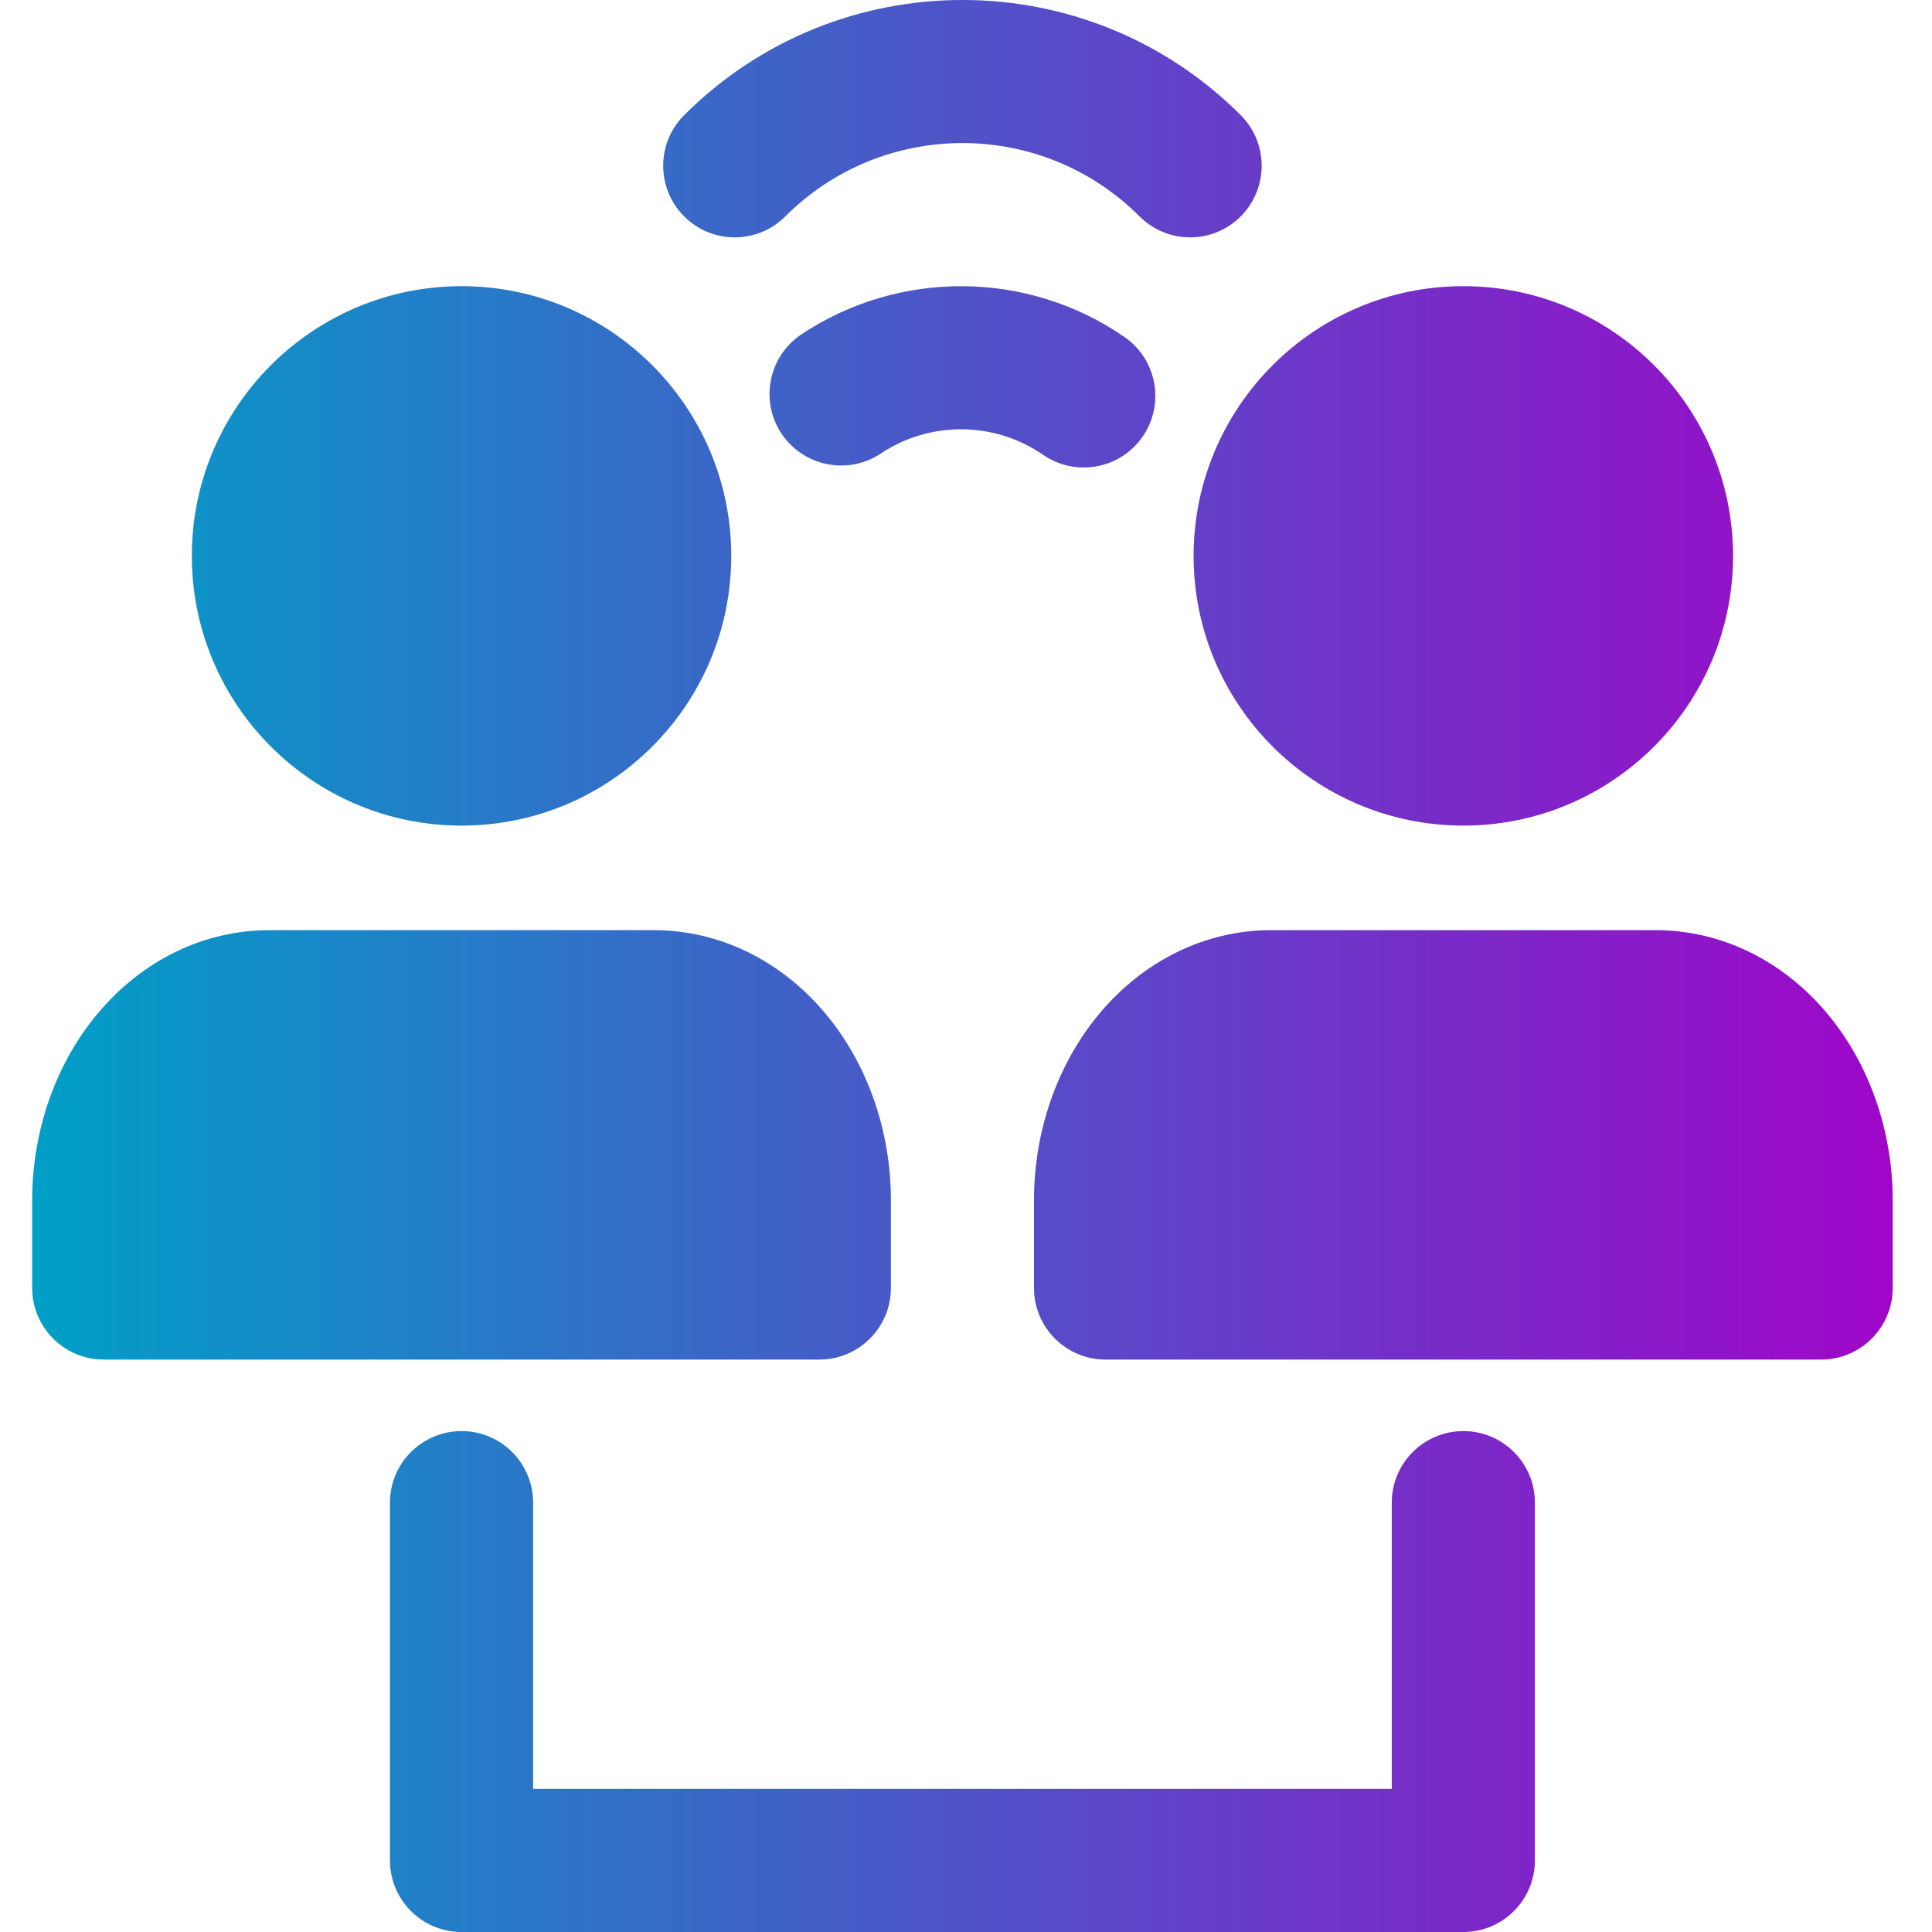
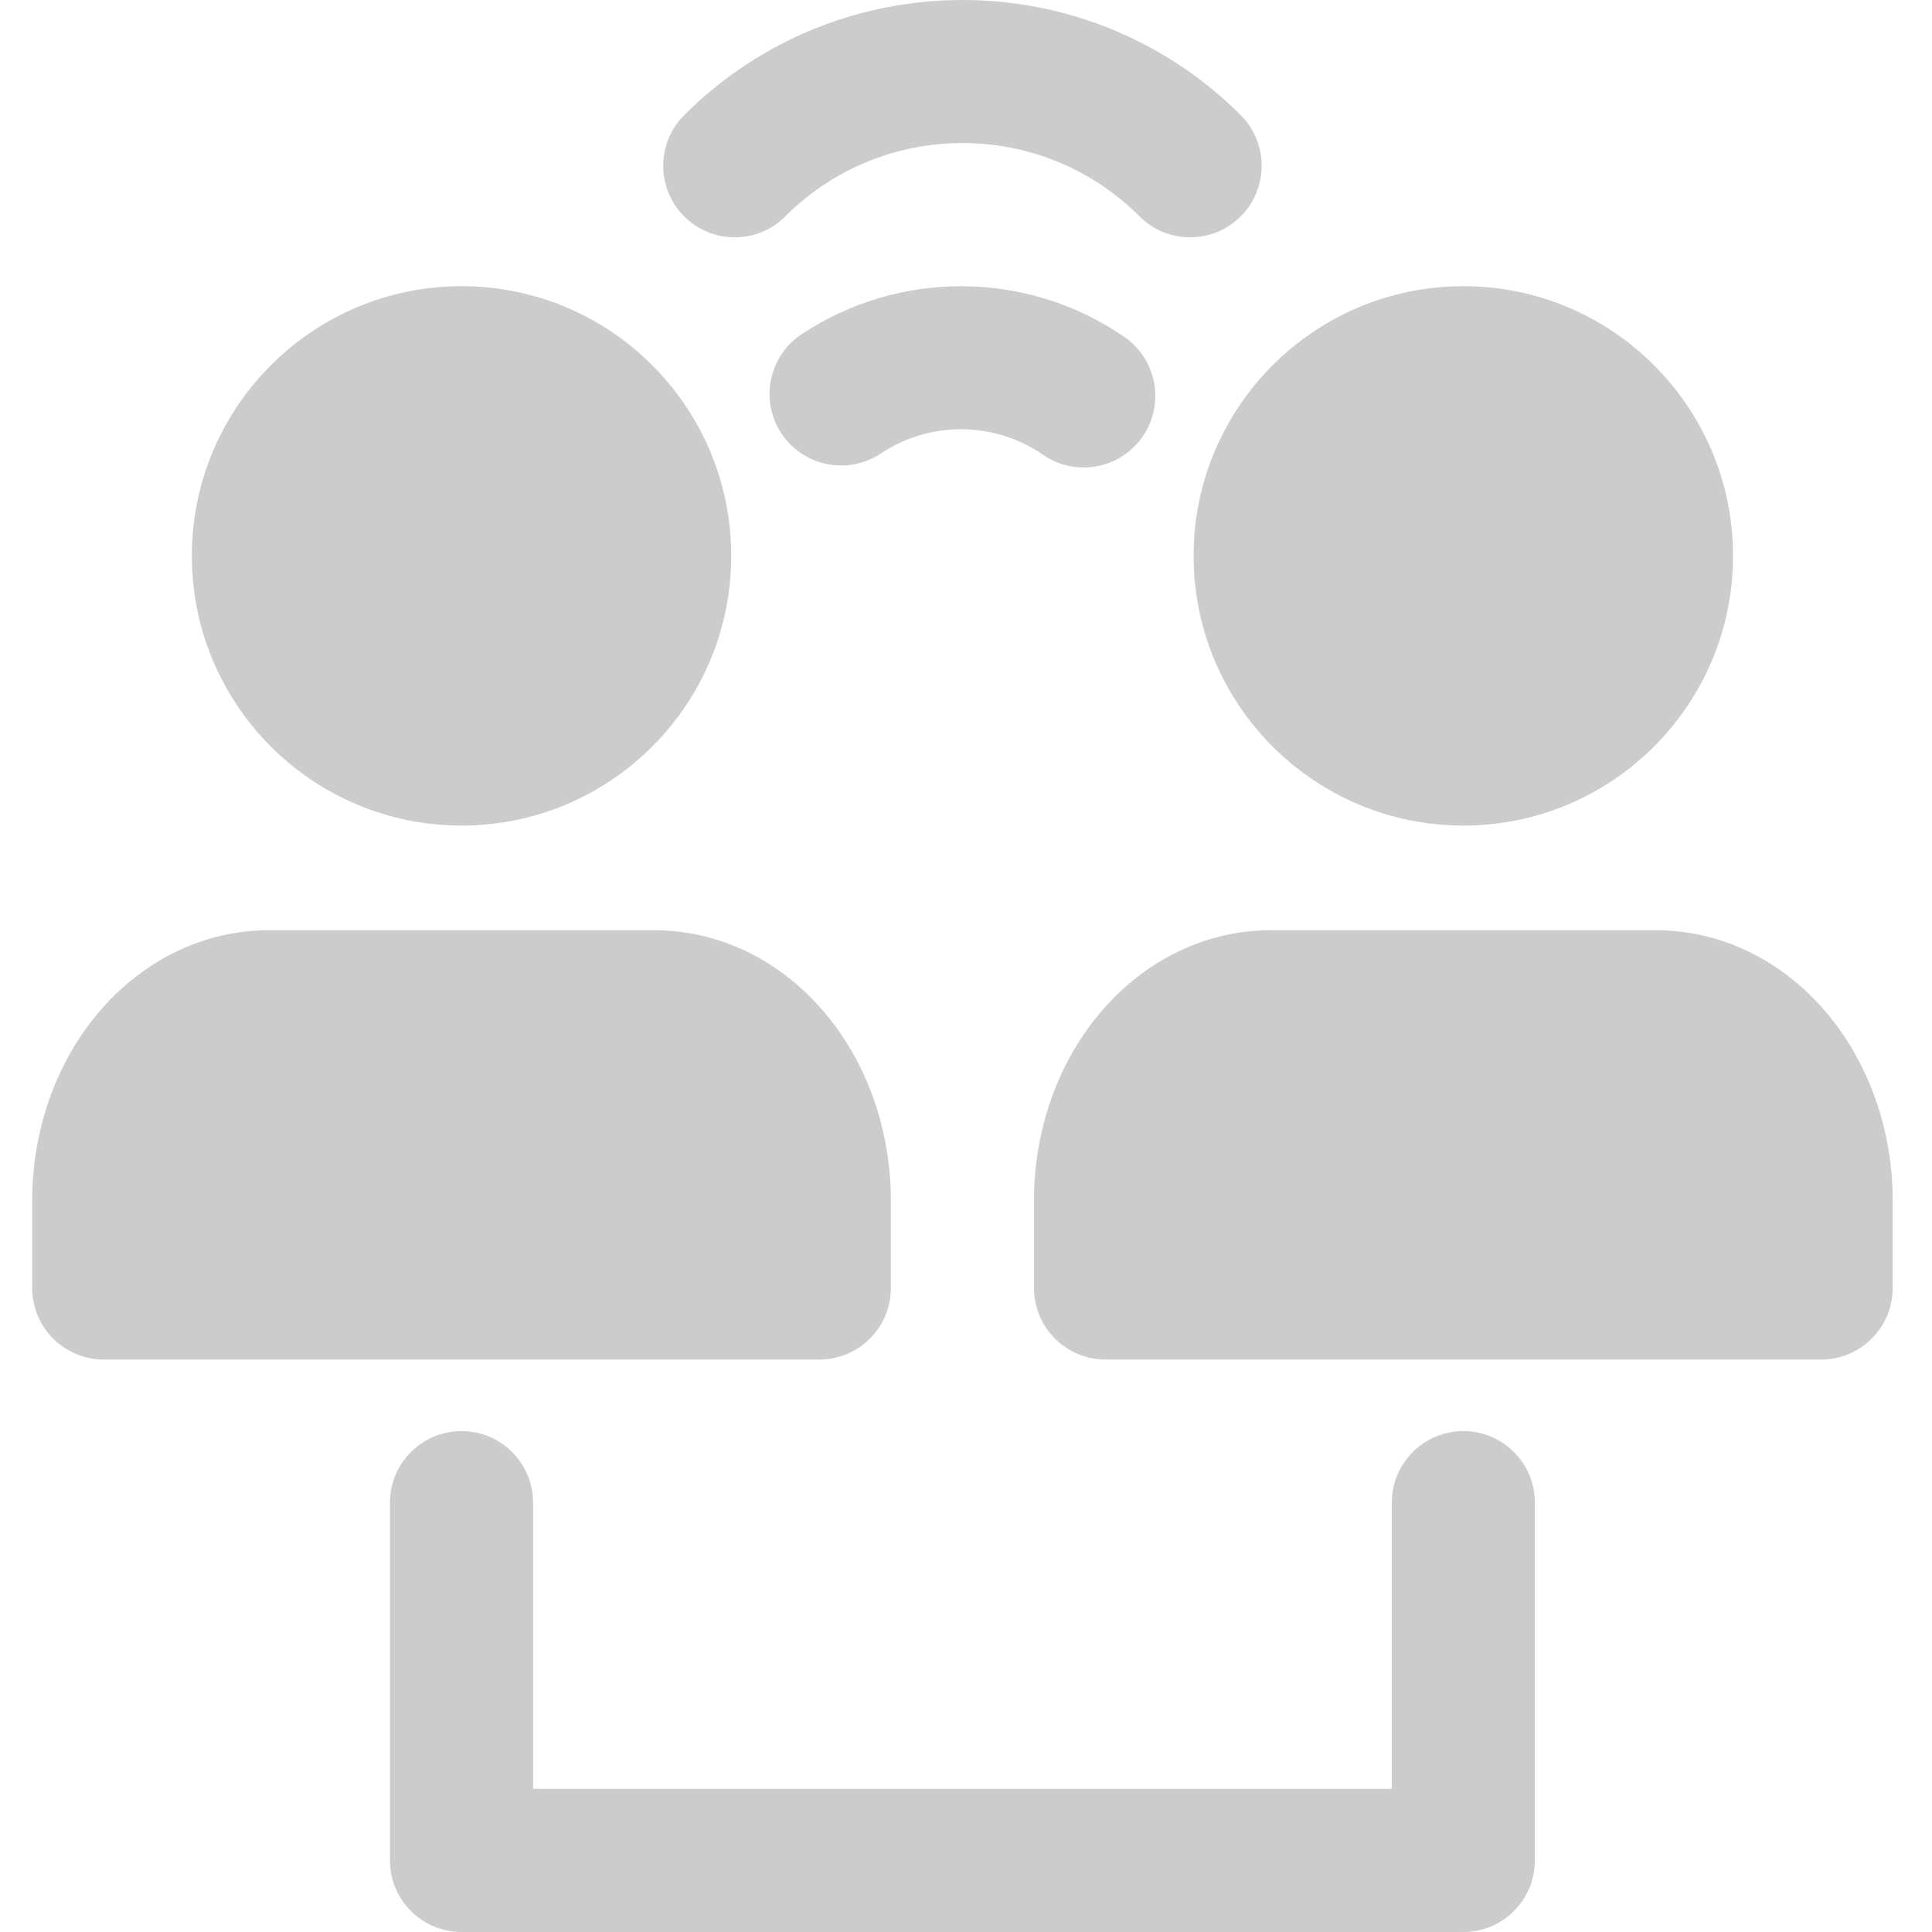
<svg xmlns="http://www.w3.org/2000/svg" width="60" height="60" viewBox="0 0 60 60" fill="none">
-   <path fill-rule="evenodd" clip-rule="evenodd" d="M12.111 46.666V57.778C12.111 59.004 13.107 60 14.334 60H45.445C46.672 60 47.667 59.004 47.667 57.778V46.666C47.667 45.44 46.672 44.444 45.445 44.444C44.219 44.444 43.223 45.44 43.223 46.666V55.556H16.556V46.666C16.556 45.44 15.56 44.444 14.334 44.444C13.107 44.444 12.111 45.44 12.111 46.666ZM25.445 42.222C26.672 42.222 27.667 41.226 27.667 40V37.273C27.667 35.102 26.927 33.028 25.647 31.493C24.236 29.799 22.305 28.888 20.309 28.888C16.72 28.888 11.947 28.888 8.358 28.888C6.362 28.888 4.431 29.799 3.02 31.493C1.74 33.028 1 35.102 1 37.273V40C1 41.226 1.996 42.222 3.222 42.222H25.445ZM56.557 42.222C57.783 42.222 58.779 41.226 58.779 40V37.273C58.779 35.102 58.039 33.028 56.759 31.493C55.348 29.799 53.416 28.888 51.421 28.888C47.832 28.888 43.059 28.888 39.47 28.888C37.474 28.888 35.543 29.799 34.132 31.493C32.852 33.028 32.112 35.102 32.112 37.273V40C32.112 41.226 33.107 42.222 34.334 42.222H56.557ZM14.334 8.888C9.711 8.888 5.958 12.641 5.958 17.264C5.958 21.888 9.711 25.639 14.334 25.639C18.956 25.639 22.709 21.888 22.709 17.264C22.709 12.641 18.956 8.888 14.334 8.888ZM45.445 8.888C40.823 8.888 37.069 12.641 37.069 17.264C37.069 21.888 40.823 25.639 45.445 25.639C50.068 25.639 53.821 21.888 53.821 17.264C53.821 12.641 50.068 8.888 45.445 8.888ZM27.354 14.084C28.869 13.072 30.876 13.075 32.394 14.124C33.403 14.821 34.789 14.568 35.485 13.559C36.183 12.548 35.929 11.164 34.921 10.466C31.898 8.379 27.905 8.375 24.889 10.384C23.869 11.064 23.591 12.446 24.271 13.466C24.954 14.486 26.334 14.764 27.354 14.084ZM24.389 6.719C27.425 3.683 32.354 3.683 35.389 6.719C36.256 7.588 37.665 7.588 38.532 6.719C39.398 5.852 39.398 4.443 38.532 3.577C33.763 -1.192 26.016 -1.192 21.247 3.577C20.38 4.443 20.38 5.852 21.247 6.719C22.114 7.588 23.523 7.588 24.389 6.719Z" fill="url(#paint0_linear_692_106)" />
  <path fill-rule="evenodd" clip-rule="evenodd" d="M12.111 46.666V57.778C12.111 59.004 13.107 60 14.334 60H45.445C46.672 60 47.667 59.004 47.667 57.778V46.666C47.667 45.44 46.672 44.444 45.445 44.444C44.219 44.444 43.223 45.44 43.223 46.666V55.556H16.556V46.666C16.556 45.44 15.56 44.444 14.334 44.444C13.107 44.444 12.111 45.44 12.111 46.666ZM25.445 42.222C26.672 42.222 27.667 41.226 27.667 40V37.273C27.667 35.102 26.927 33.028 25.647 31.493C24.236 29.799 22.305 28.888 20.309 28.888C16.72 28.888 11.947 28.888 8.358 28.888C6.362 28.888 4.431 29.799 3.02 31.493C1.74 33.028 1 35.102 1 37.273V40C1 41.226 1.996 42.222 3.222 42.222H25.445ZM56.557 42.222C57.783 42.222 58.779 41.226 58.779 40V37.273C58.779 35.102 58.039 33.028 56.759 31.493C55.348 29.799 53.416 28.888 51.421 28.888C47.832 28.888 43.059 28.888 39.47 28.888C37.474 28.888 35.543 29.799 34.132 31.493C32.852 33.028 32.112 35.102 32.112 37.273V40C32.112 41.226 33.107 42.222 34.334 42.222H56.557ZM14.334 8.888C9.711 8.888 5.958 12.641 5.958 17.264C5.958 21.888 9.711 25.639 14.334 25.639C18.956 25.639 22.709 21.888 22.709 17.264C22.709 12.641 18.956 8.888 14.334 8.888ZM45.445 8.888C40.823 8.888 37.069 12.641 37.069 17.264C37.069 21.888 40.823 25.639 45.445 25.639C50.068 25.639 53.821 21.888 53.821 17.264C53.821 12.641 50.068 8.888 45.445 8.888ZM27.354 14.084C28.869 13.072 30.876 13.075 32.394 14.124C33.403 14.821 34.789 14.568 35.485 13.559C36.183 12.548 35.929 11.164 34.921 10.466C31.898 8.379 27.905 8.375 24.889 10.384C23.869 11.064 23.591 12.446 24.271 13.466C24.954 14.486 26.334 14.764 27.354 14.084ZM24.389 6.719C27.425 3.683 32.354 3.683 35.389 6.719C36.256 7.588 37.665 7.588 38.532 6.719C39.398 5.852 39.398 4.443 38.532 3.577C33.763 -1.192 26.016 -1.192 21.247 3.577C20.38 4.443 20.38 5.852 21.247 6.719C22.114 7.588 23.523 7.588 24.389 6.719Z" fill="black" fill-opacity="0.2" />
  <defs>
    <linearGradient id="paint0_linear_692_106" x1="1" y1="30" x2="58.779" y2="30" gradientUnits="userSpaceOnUse">
      <stop stop-color="#00C7F9" />
      <stop offset="1" stop-color="#C608FA" />
    </linearGradient>
  </defs>
</svg>